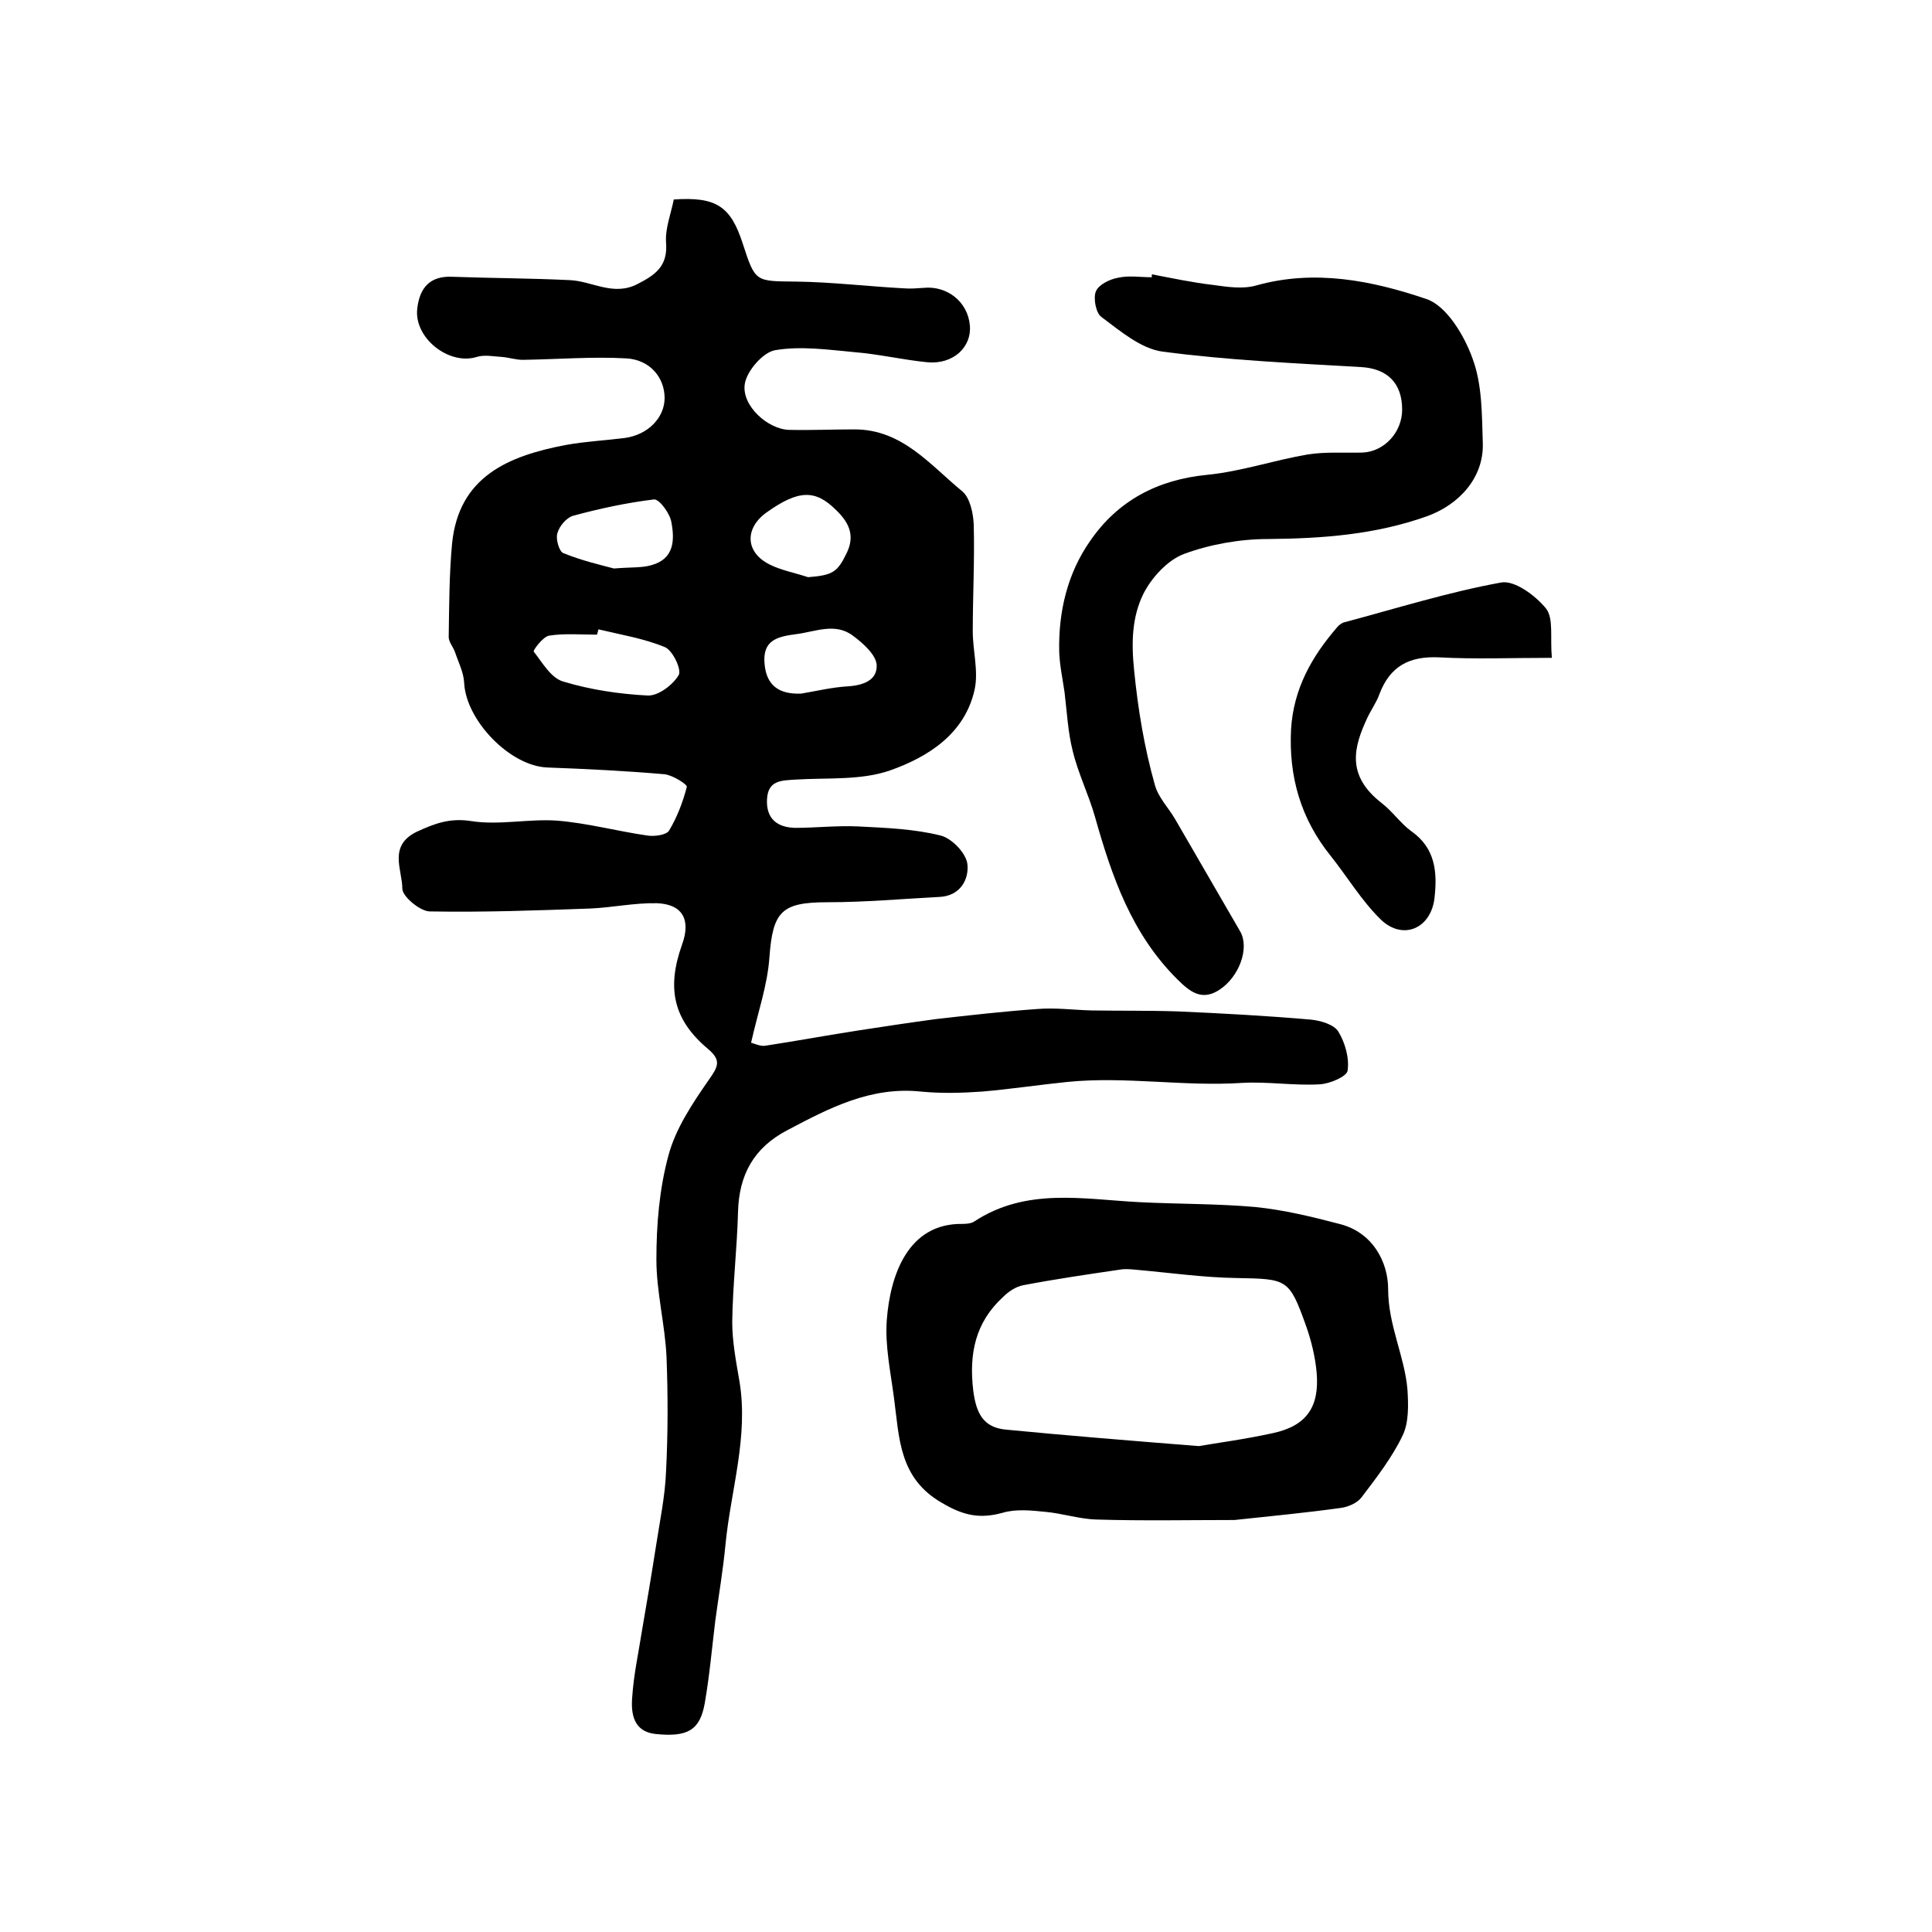
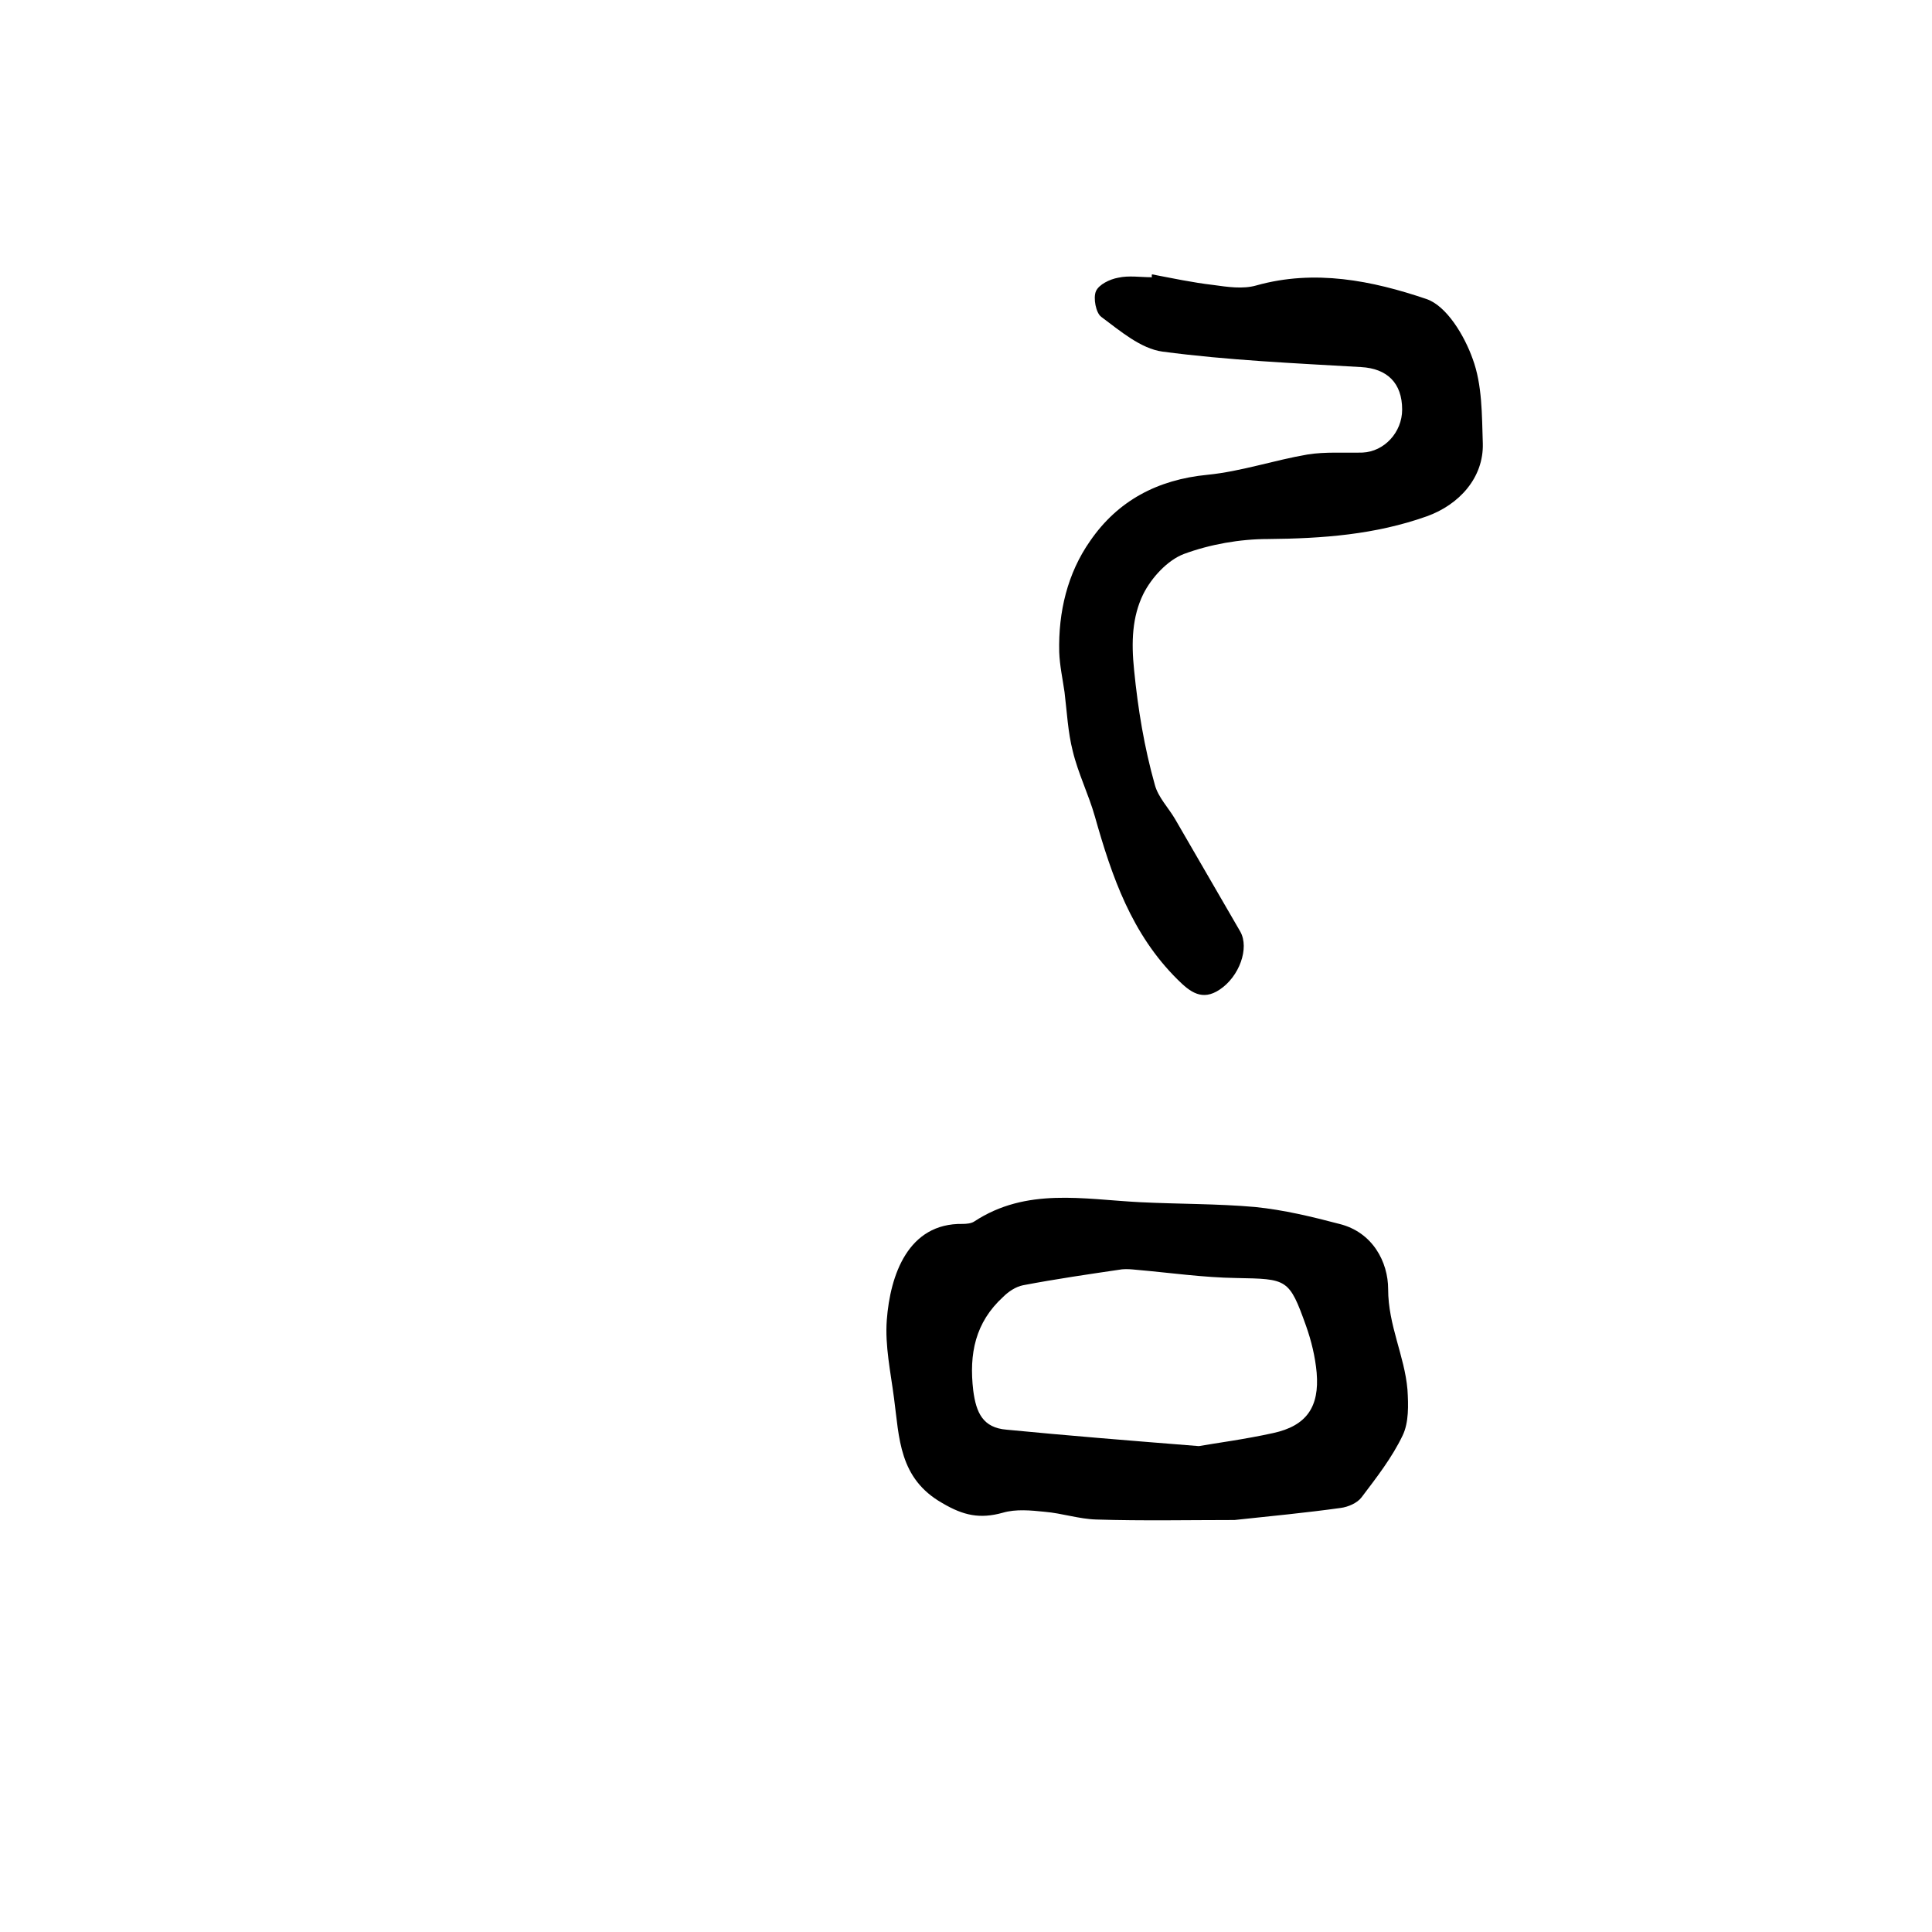
<svg xmlns="http://www.w3.org/2000/svg" version="1.1" id="图层_1" x="0px" y="0px" viewBox="0 0 400 400" style="enable-background:new 0 0 400 400;" xml:space="preserve">
  <style type="text/css">
	.st0{fill:#FFFFFF;}
</style>
  <g>
-     <path d="M139.5,41.3c8.8-0.6,11.8,1.4,14.3,9.2c2.6,8,2.6,7.7,11.1,7.8c7.4,0.1,14.8,1,22.3,1.4c1.3,0.1,2.6,0,4-0.1   c4.9-0.5,9.2,2.9,9.6,7.8c0.4,4.5-3.5,8.1-8.8,7.6c-5.1-0.5-10.1-1.7-15.2-2.1c-5.4-0.5-11-1.3-16.3-0.4c-2.5,0.4-5.9,4.3-6.3,7   c-0.7,4.5,4.8,9.4,9.2,9.5c4.5,0.1,9-0.1,13.5-0.1c9.9,0,15.6,7.3,22.3,12.8c1.6,1.3,2.3,4.5,2.4,6.9c0.2,7.4-0.2,14.8-0.2,22.1   c0,4,1.2,8.2,0.4,12c-2,9.2-9.6,14-17.5,16.8c-6,2.1-13,1.5-19.5,1.9c-3,0.2-5.8,0.1-6,4.1c-0.2,4,2.1,5.8,5.8,5.9   c4.3,0,8.7-0.5,13-0.3c5.8,0.3,11.6,0.5,17.2,1.9c2.3,0.6,5.3,3.7,5.5,6c0.3,3.1-1.5,6.5-5.8,6.7c-7.7,0.4-15.4,1.1-23.2,1.1   c-9.5,0-11.3,1.9-12,11.4c-0.4,5.8-2.4,11.4-3.8,17.7c0.6,0.1,1.9,0.8,3,0.6c6.5-1,13-2.2,19.5-3.2c5.2-0.8,10.5-1.6,15.7-2.3   c7-0.8,14.1-1.6,21.1-2.1c3.7-0.3,7.4,0.2,11.2,0.3c5.9,0.1,11.9,0,17.8,0.2c9.2,0.4,18.4,0.9,27.6,1.7c2,0.2,4.8,1,5.7,2.5   c1.4,2.3,2.3,5.5,1.9,8.1c-0.2,1.2-3.7,2.7-5.8,2.8c-5.3,0.3-10.7-0.6-16-0.3c-12.1,0.8-24.1-1.4-36.2-0.2   c-5.9,0.6-11.8,1.5-17.7,2c-4.2,0.3-8.5,0.4-12.6,0c-10.4-1.1-19,3.4-27.7,8c-6.9,3.6-10,9.2-10.2,16.9c-0.2,7.6-1.1,15.2-1.2,22.8   c0,4.1,0.8,8.2,1.5,12.3c1.9,11.5-1.8,22.5-2.9,33.8c-0.5,5.3-1.4,10.5-2.1,15.7c-0.7,5.7-1.2,11.5-2.2,17.2c-1,5.5-3.5,7-10.2,6.3   c-4.6-0.5-5.1-4.3-4.8-7.7c0.3-4.6,1.3-9.1,2-13.6c1-5.8,2-11.7,2.9-17.5c0.8-5.2,1.9-10.4,2.1-15.6c0.4-7.9,0.4-15.7,0.1-23.6   c-0.3-6.7-2.1-13.5-2.1-20.2c0-7.2,0.6-14.6,2.5-21.6c1.5-5.6,5-10.8,8.4-15.7c1.9-2.7,2.6-4-0.3-6.4c-7.1-6-8.5-12.5-5.3-21.5   c1.9-5.2,0.1-8.4-5.2-8.6c-4.6-0.1-9.2,0.9-13.8,1.1c-11.1,0.4-22.1,0.8-33.2,0.6c-2,0-5.7-3.1-5.7-4.7c0-3.9-3-8.9,3-11.8   c3.7-1.7,6.8-2.9,11.3-2.2c5.7,0.9,11.8-0.5,17.7-0.1c6.3,0.5,12.5,2.2,18.8,3.1c1.4,0.2,3.8-0.1,4.4-1c1.7-2.8,2.9-6,3.7-9.1   c0.1-0.5-2.9-2.4-4.6-2.6c-8.1-0.7-16.2-1.1-24.3-1.4c-7.7-0.3-16.8-9.7-17.2-17.5c-0.1-2.2-1.2-4.3-1.9-6.4   c-0.4-1.1-1.3-2.1-1.3-3.1c0.1-6.5,0.1-13,0.7-19.4C95,98.8,105,94.4,117.3,92.1c3.9-0.7,7.9-0.9,11.9-1.4c4.9-0.6,8.4-4.2,8.4-8.3   c0-4.1-2.9-7.9-7.9-8.2c-7.1-0.4-14.3,0.2-21.5,0.3c-1.4,0-2.9-0.5-4.3-0.6c-1.7-0.1-3.6-0.5-5.2,0c-5.8,1.8-13.1-4-12.3-10.1   c0.5-4.2,2.6-6.7,7.2-6.5c8.1,0.3,16.3,0.3,24.4,0.7c4.6,0.2,9,3.4,14,0.8c3.7-1.9,6.3-3.7,5.9-8.6   C137.7,47.3,138.9,44.3,139.5,41.3z M123.9,130.3c-0.1,0.4-0.2,0.8-0.3,1.1c-3.3,0-6.7-0.3-9.9,0.2c-1.3,0.2-3.4,3.1-3.2,3.3   c1.8,2.3,3.6,5.5,6.1,6.2c5.6,1.7,11.6,2.6,17.5,2.9c2.2,0.1,5.2-2.2,6.4-4.2c0.7-1.1-1.2-5.1-2.8-5.8   C133.4,132.2,128.5,131.4,123.9,130.3z M127.1,117.7c3.6-0.3,5.8-0.1,7.8-0.7c4.7-1.3,4.8-5.2,4.1-8.9c-0.3-1.8-2.5-4.8-3.6-4.7   c-5.7,0.7-11.3,1.9-16.8,3.4c-1.3,0.4-2.8,2.1-3.2,3.6c-0.4,1.2,0.4,3.8,1.2,4.1C120.5,116.1,124.5,117,127.1,117.7z M167.3,119.5   c5.2-0.4,6.1-1.1,8-5c1.8-3.7,0.4-6.4-2.2-8.9c-4.3-4.3-7.8-4.2-14.4,0.5c-4.6,3.3-4.4,8.3,0.7,10.8   C161.8,118.1,164.6,118.6,167.3,119.5z M165.9,143.6c3-0.5,6.3-1.3,9.6-1.5c3.3-0.2,6.2-1.3,6-4.5c-0.2-2.1-2.8-4.4-4.8-5.9   c-3.7-2.9-7.9-0.9-11.9-0.4c-3.8,0.5-7,1.2-6.5,6.2C158.7,142,161.4,143.8,165.9,143.6z" />
    <path d="M255.6,314.7c-9.4,0-19,0.2-28.6-0.1c-3.6-0.1-7.1-1.3-10.7-1.6c-2.9-0.3-6-0.6-8.7,0.2c-4.7,1.3-8.1,0.6-12.5-2   c-9-5.1-8.9-13.5-10-21.7c-0.7-5.4-1.9-10.9-1.5-16.2c0.7-9.3,4.4-20.1,15.7-19.9c0.8,0,1.8-0.1,2.4-0.5c10.8-7.1,22.6-4.6,34.3-4   c8,0.4,16,0.3,23.9,1c5.9,0.6,11.7,2,17.4,3.5c6.9,1.7,10.1,7.9,10.1,13.5c0,7.5,3.4,13.8,4,20.8c0.2,3.2,0.3,6.8-1,9.5   c-2.2,4.6-5.4,8.7-8.5,12.8c-0.9,1.2-2.8,2-4.3,2.2C270.4,313.2,263.1,313.9,255.6,314.7z M248.2,299.4c3.4-0.6,9.5-1.4,15.4-2.7   c6.9-1.5,9.6-5.4,9-12.5c-0.3-3.3-1.1-6.6-2.2-9.7c-3.5-9.8-3.9-9.7-14.4-9.9c-6.9-0.1-13.8-1.1-20.7-1.7c-1-0.1-2-0.2-3-0.1   c-6.8,1-13.7,2-20.5,3.3c-1.5,0.3-3,1.3-4.1,2.4c-5.8,5.3-7.1,11.8-6.2,19.4c0.6,4.6,2,7.7,6.9,8.1   C220.8,297.2,233.1,298.2,248.2,299.4z" />
    <path d="M238.5,56.8c4.2,0.8,8.4,1.7,12.7,2.2c2.9,0.4,6.1,0.9,8.9,0.1c12.1-3.4,24-1,35.2,2.8c4.2,1.4,7.9,7.6,9.6,12.4   c2,5.4,1.9,11.6,2.1,17.5c0.2,7.1-4.9,12.7-11.6,15.1c-10.7,3.8-21.6,4.6-32.9,4.7c-5.8,0-12,1.1-17.4,3.1   c-3.4,1.3-6.7,4.9-8.4,8.3c-2.3,4.7-2.5,9.9-1.9,15.7c0.8,8.1,2.1,16,4.3,23.8c0.7,2.6,2.8,4.7,4.2,7.1c4.5,7.8,9,15.5,13.5,23.3   c1.9,3.4-0.2,9.3-4.3,12c-3.6,2.4-6.1,0.5-8.7-2.1c-9.5-9.4-13.6-21.3-17.1-33.7c-1.3-4.6-3.5-9-4.6-13.6c-1-3.9-1.2-8.1-1.7-12.2   c-0.4-2.8-1-5.5-1.1-8.3c-0.2-8.3,1.7-16.3,6.4-23c5.7-8.3,13.9-12.7,24.3-13.7c7-0.7,13.7-3,20.7-4.2c3.7-0.6,7.6-0.3,11.4-0.4   c4.5-0.2,8.2-4.2,8.2-8.9c0-5.5-3.1-8.5-8.5-8.8c-13.7-0.8-27.5-1.4-41.1-3.2c-4.5-0.6-8.8-4.3-12.7-7.2c-1.1-0.8-1.7-3.9-1.1-5.3   c0.6-1.4,2.9-2.5,4.6-2.8c2.2-0.5,4.6-0.1,7-0.1C238.4,57.1,238.5,56.9,238.5,56.8z" />
-     <path d="M321.3,136.2c-8.5,0-15.9,0.3-23.3-0.1c-6.2-0.3-10.2,1.8-12.4,7.6c-0.6,1.7-1.7,3.2-2.5,4.9c-2.8,6-4.5,11.9,3,17.7   c2.2,1.7,3.9,4.2,6.1,5.8c5,3.5,5.4,8.5,4.8,13.8c-0.7,6.3-6.5,8.9-11.1,4.5c-4-3.9-6.9-8.8-10.4-13.2c-6.2-7.7-8.7-16.4-8.2-26.2   c0.5-8.4,4.3-15.1,9.6-21.2c0.3-0.4,0.8-0.7,1.2-0.9c10.9-2.9,21.7-6.3,32.7-8.3c2.8-0.5,7.1,2.7,9.3,5.4   C321.7,128.1,320.9,132,321.3,136.2z" />
  </g>
</svg>